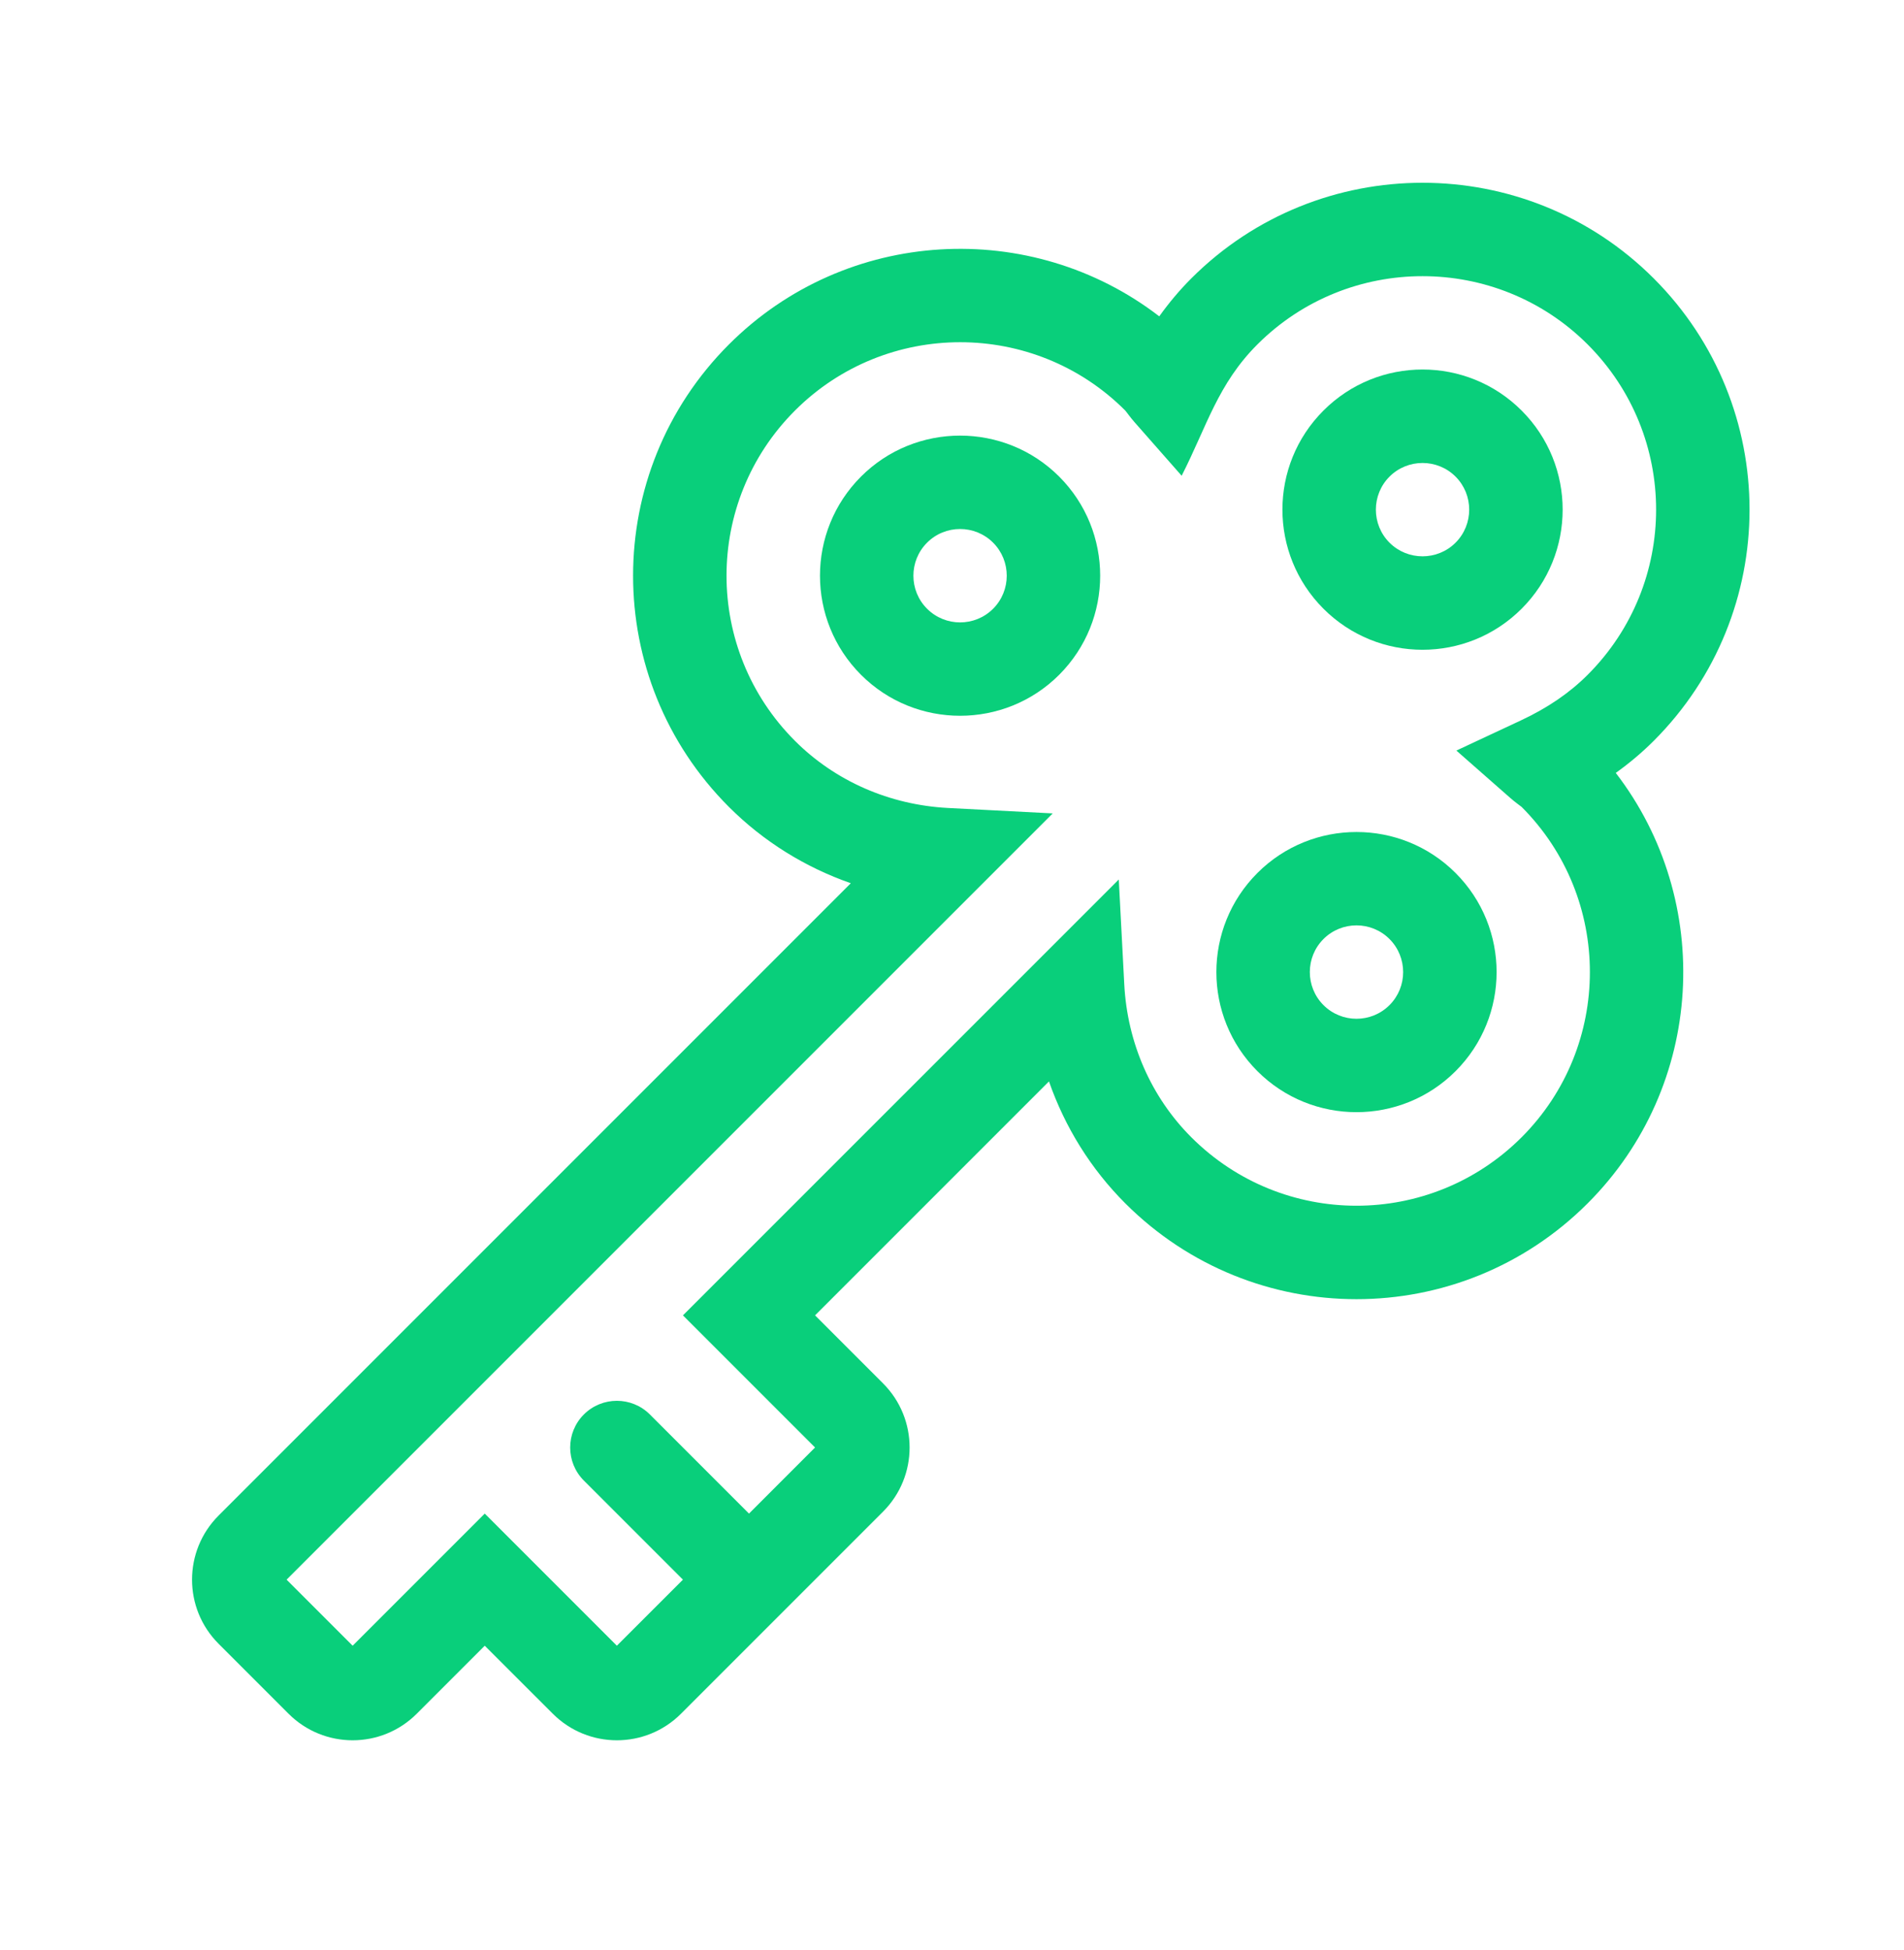
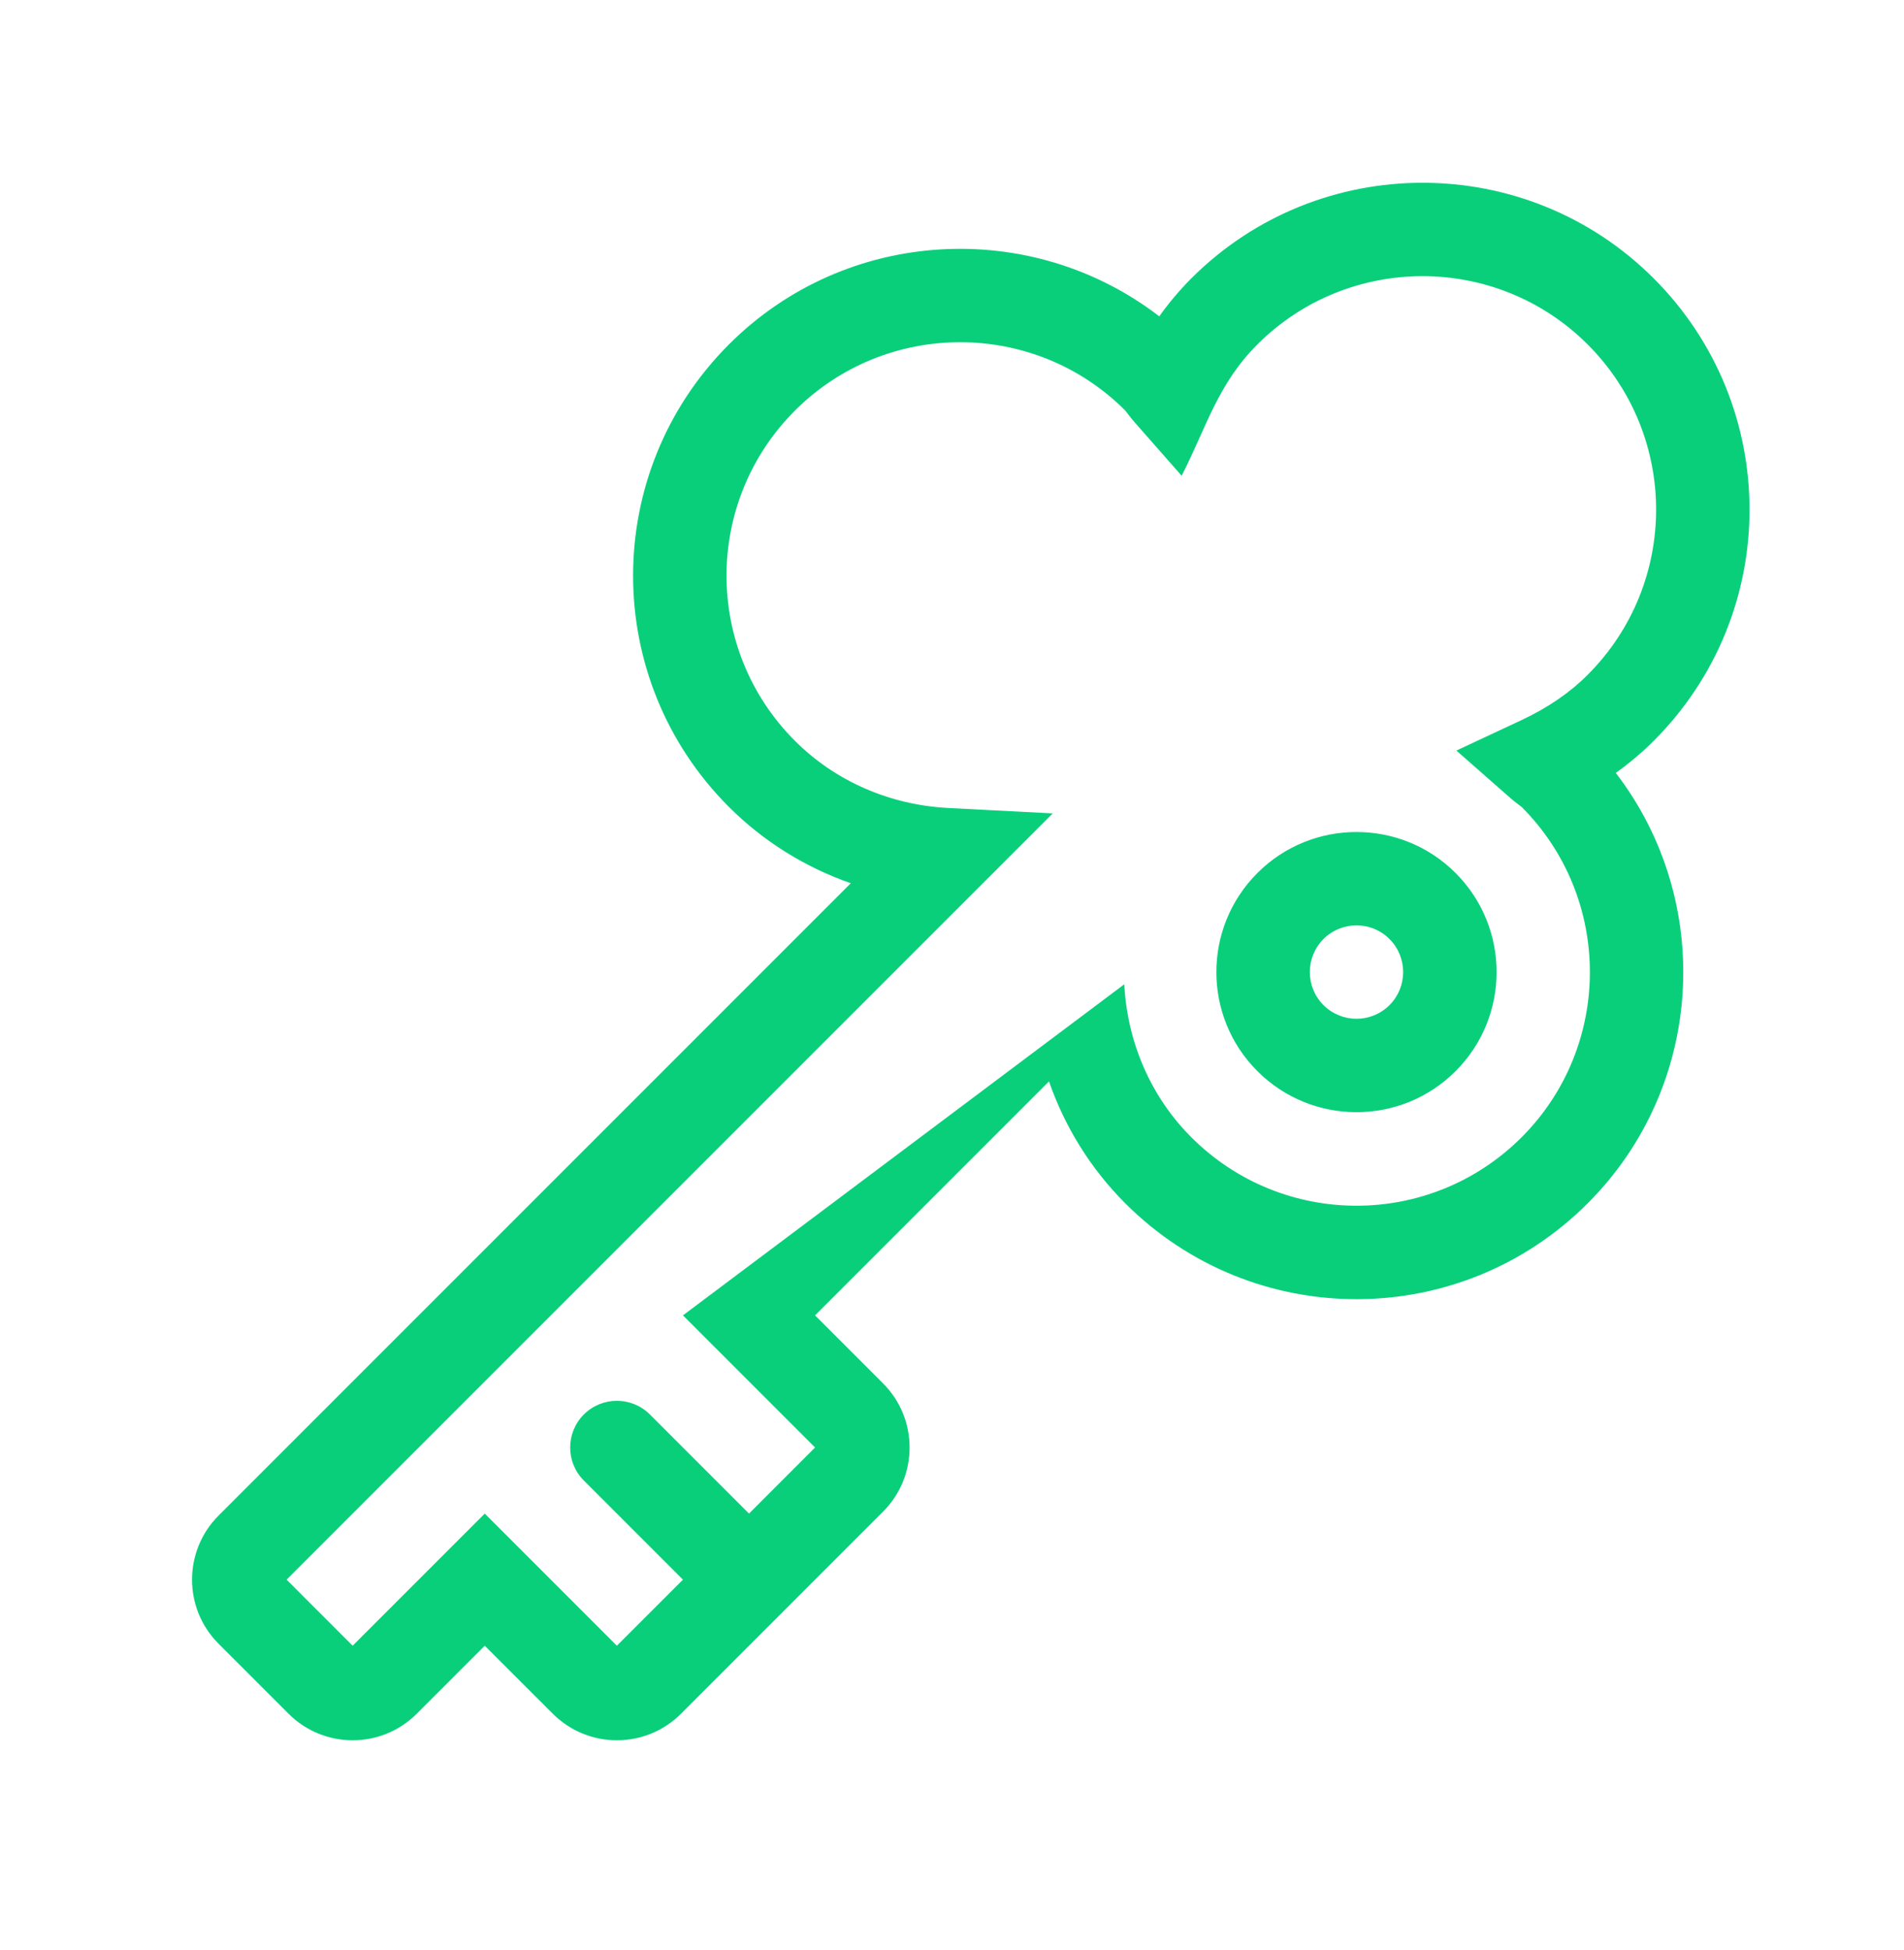
<svg xmlns="http://www.w3.org/2000/svg" width="42" height="43" viewBox="0 0 42 43" fill="none">
-   <path d="M23.364 10.511C22.159 9.307 20.198 9.306 18.993 10.511C17.786 11.718 17.786 13.676 18.993 14.883C20.198 16.088 22.159 16.088 23.364 14.883C24.57 13.676 24.57 11.718 23.364 10.511ZM21.907 13.426C21.505 13.828 20.852 13.828 20.45 13.426C20.048 13.025 20.048 12.37 20.45 11.969C20.851 11.567 21.505 11.567 21.907 11.969C22.308 12.37 22.308 13.025 21.907 13.426Z" fill="#09CF7B" />
  <path d="M32.108 23.625C33.315 22.419 33.315 20.461 32.108 19.254C30.903 18.049 28.942 18.049 27.737 19.254C26.53 20.461 26.53 22.419 27.737 23.625C28.942 24.831 30.903 24.831 32.108 23.625ZM29.194 20.711C29.596 20.309 30.249 20.309 30.651 20.711C31.052 21.113 31.052 21.767 30.651 22.168C30.249 22.57 29.596 22.57 29.194 22.168C28.793 21.767 28.793 21.112 29.194 20.711Z" fill="#09CF7B" />
-   <path d="M33.565 13.426C34.772 12.219 34.772 10.261 33.565 9.055C32.359 7.848 30.4 7.848 29.194 9.055C27.987 10.261 27.987 12.219 29.194 13.426C30.4 14.632 32.358 14.633 33.565 13.426ZM30.651 10.512C31.052 10.111 31.707 10.111 32.108 10.512C32.509 10.913 32.509 11.568 32.108 11.969C31.707 12.37 31.052 12.37 30.651 11.969C30.25 11.568 30.25 10.913 30.651 10.512Z" fill="#09CF7B" />
-   <path d="M6.365 37.797C7.146 38.578 8.412 38.578 9.193 37.797L10.693 36.297L12.194 37.797C12.975 38.578 14.241 38.578 15.022 37.797L19.479 33.34C20.26 32.559 20.26 31.292 19.479 30.511L17.979 29.011L23.139 23.851C23.491 24.86 24.062 25.78 24.822 26.54C27.64 29.358 32.203 29.359 35.022 26.54C37.609 23.953 37.816 19.873 35.642 17.047C35.945 16.83 36.225 16.594 36.479 16.34C39.297 13.522 39.298 8.959 36.479 6.14C33.667 3.328 29.091 3.328 26.279 6.14C26.025 6.394 25.789 6.674 25.572 6.977C22.747 4.803 18.666 5.01 16.079 7.597C13.261 10.416 13.26 14.978 16.079 17.797C16.839 18.557 17.759 19.128 18.768 19.48L4.822 33.426C4.041 34.207 4.041 35.473 4.822 36.254L6.365 37.797ZM20.91 17.82C19.621 17.752 18.423 17.227 17.536 16.34C15.523 14.327 15.523 11.068 17.536 9.055C19.545 7.046 22.813 7.046 24.819 9.052C24.849 9.084 24.923 9.194 25.026 9.311L26.066 10.493C26.622 9.4 26.862 8.472 27.736 7.597C29.745 5.589 33.013 5.589 35.022 7.597C37.035 9.611 37.035 12.87 35.022 14.883C34.621 15.284 34.14 15.612 33.553 15.887L32.126 16.554L33.309 17.594C33.422 17.694 33.537 17.773 33.565 17.797C35.573 19.806 35.573 23.074 33.565 25.083C31.551 27.096 28.293 27.096 26.279 25.083C25.392 24.196 24.867 22.998 24.8 21.709L24.679 19.398L15.065 29.011L17.979 31.925L16.522 33.383L14.336 31.197C13.934 30.795 13.281 30.795 12.879 31.197C12.477 31.599 12.477 32.252 12.879 32.654L15.065 34.84L13.607 36.297L10.693 33.383L7.779 36.297L6.322 34.84L23.222 17.94L20.91 17.82Z" fill="#09CF7B" />
+   <path d="M6.365 37.797C7.146 38.578 8.412 38.578 9.193 37.797L10.693 36.297L12.194 37.797C12.975 38.578 14.241 38.578 15.022 37.797L19.479 33.34C20.26 32.559 20.26 31.292 19.479 30.511L17.979 29.011L23.139 23.851C23.491 24.86 24.062 25.78 24.822 26.54C27.64 29.358 32.203 29.359 35.022 26.54C37.609 23.953 37.816 19.873 35.642 17.047C35.945 16.83 36.225 16.594 36.479 16.34C39.297 13.522 39.298 8.959 36.479 6.14C33.667 3.328 29.091 3.328 26.279 6.14C26.025 6.394 25.789 6.674 25.572 6.977C22.747 4.803 18.666 5.01 16.079 7.597C13.261 10.416 13.26 14.978 16.079 17.797C16.839 18.557 17.759 19.128 18.768 19.48L4.822 33.426C4.041 34.207 4.041 35.473 4.822 36.254L6.365 37.797ZM20.91 17.82C19.621 17.752 18.423 17.227 17.536 16.34C15.523 14.327 15.523 11.068 17.536 9.055C19.545 7.046 22.813 7.046 24.819 9.052C24.849 9.084 24.923 9.194 25.026 9.311L26.066 10.493C26.622 9.4 26.862 8.472 27.736 7.597C29.745 5.589 33.013 5.589 35.022 7.597C37.035 9.611 37.035 12.87 35.022 14.883C34.621 15.284 34.14 15.612 33.553 15.887L32.126 16.554L33.309 17.594C33.422 17.694 33.537 17.773 33.565 17.797C35.573 19.806 35.573 23.074 33.565 25.083C31.551 27.096 28.293 27.096 26.279 25.083C25.392 24.196 24.867 22.998 24.8 21.709L15.065 29.011L17.979 31.925L16.522 33.383L14.336 31.197C13.934 30.795 13.281 30.795 12.879 31.197C12.477 31.599 12.477 32.252 12.879 32.654L15.065 34.84L13.607 36.297L10.693 33.383L7.779 36.297L6.322 34.84L23.222 17.94L20.91 17.82Z" fill="#09CF7B" />
</svg>